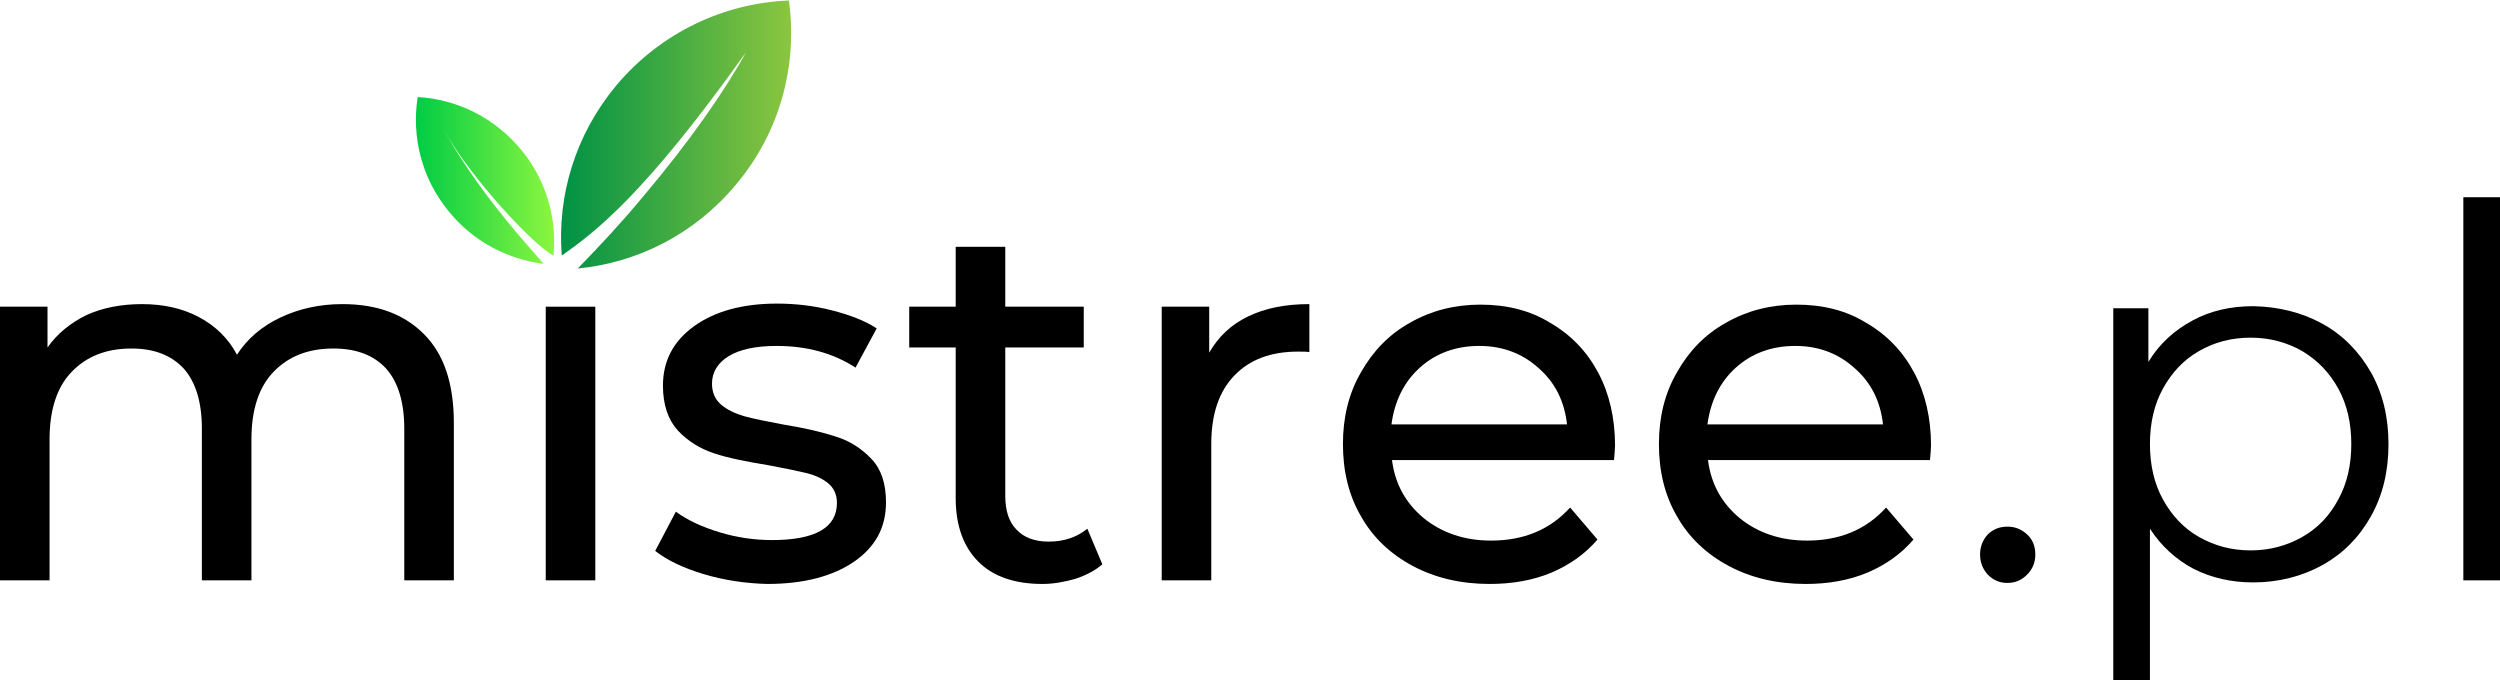
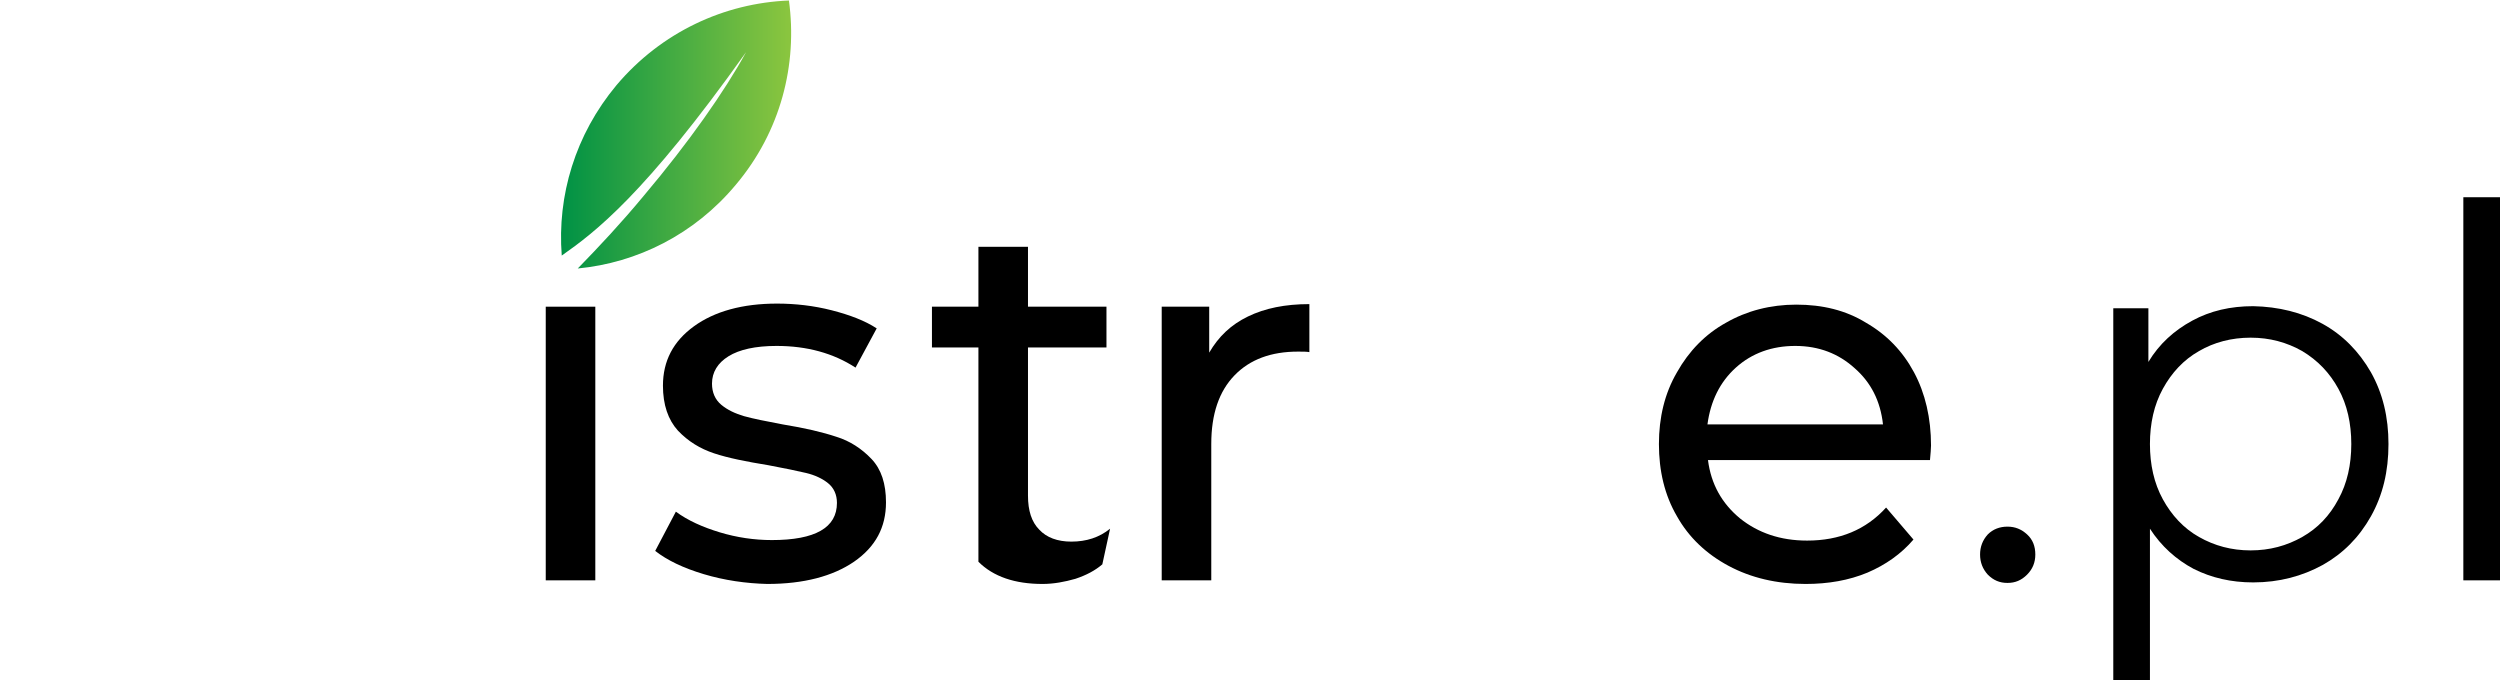
<svg xmlns="http://www.w3.org/2000/svg" version="1.1" id="Warstwa_1" x="0px" y="0px" viewBox="0 0 484.2 131.8" style="enable-background:new 0 0 484.2 131.8;" xml:space="preserve">
  <style type="text/css">
	.st0{fill:url(#XMLID_69_);}
	.st1{fill:url(#XMLID_70_);}
</style>
  <g id="XMLID_1_">
    <g id="XMLID_4_">
-       <path id="XMLID_10_" d="M82.1,64.7c3.9,3.9,5.8,9.6,5.8,17.2v30.5h-9.6V83c0-5.1-1.2-9-3.5-11.6c-2.4-2.6-5.8-3.9-10.2-3.9    c-4.9,0-8.7,1.5-11.6,4.5c-2.9,3-4.3,7.4-4.3,13.1v27.3h-9.6V83c0-5.1-1.2-9-3.5-11.6c-2.4-2.6-5.8-3.9-10.1-3.9    c-4.9,0-8.7,1.5-11.6,4.5c-2.9,3-4.3,7.4-4.3,13.1v27.3H0v-53h9.2v7.9c1.9-2.7,4.5-4.8,7.6-6.3c3.1-1.4,6.7-2.1,10.7-2.1    c4.1,0,7.8,0.8,11,2.5c3.2,1.7,5.7,4.1,7.4,7.3c2-3.1,4.8-5.5,8.4-7.2c3.6-1.7,7.6-2.6,12-2.6C73,58.9,78.2,60.8,82.1,64.7z" />
      <path id="XMLID_12_" d="M105.7,59.4h9.6v53h-9.6V59.4z" />
      <path id="XMLID_15_" d="M136.3,111.2c-4-1.2-7.1-2.7-9.4-4.5l4-7.6c2.3,1.7,5.2,3,8.5,4c3.3,1,6.7,1.5,10.1,1.5    c8.4,0,12.6-2.4,12.6-7.2c0-1.6-0.6-2.9-1.7-3.8c-1.1-0.9-2.6-1.6-4.3-2c-1.7-0.4-4.1-0.9-7.3-1.5c-4.3-0.7-7.8-1.4-10.5-2.3    c-2.7-0.9-5-2.3-7-4.4c-1.9-2.1-2.9-5-2.9-8.7c0-4.8,2-8.6,6-11.5c4-2.9,9.4-4.4,16.1-4.4c3.5,0,7.1,0.4,10.6,1.3    c3.5,0.9,6.4,2,8.7,3.5l-4.1,7.6c-4.3-2.8-9.4-4.2-15.3-4.2c-4.1,0-7.2,0.7-9.3,2c-2.1,1.3-3.2,3.1-3.2,5.3c0,1.7,0.6,3.1,1.8,4.1    c1.2,1,2.7,1.7,4.4,2.2c1.8,0.5,4.3,1,7.5,1.6c4.3,0.7,7.7,1.5,10.4,2.4c2.6,0.8,4.9,2.3,6.8,4.3c1.9,2,2.8,4.8,2.8,8.4    c0,4.8-2,8.6-6.2,11.5c-4.1,2.8-9.7,4.3-16.8,4.3C144.5,113,140.3,112.4,136.3,111.2z" />
-       <path id="XMLID_17_" d="M213.5,109.3c-1.4,1.2-3.1,2.1-5.2,2.8c-2.1,0.6-4.2,1-6.4,1c-5.3,0-9.5-1.4-12.4-4.3    c-2.9-2.9-4.4-7-4.4-12.3V67.3h-9v-7.9h9V47.8h9.6v11.6h15.2v7.9h-15.2V96c0,2.9,0.7,5.1,2.2,6.6c1.4,1.5,3.5,2.3,6.2,2.3    c2.9,0,5.4-0.8,7.5-2.5L213.5,109.3z" />
+       <path id="XMLID_17_" d="M213.5,109.3c-1.4,1.2-3.1,2.1-5.2,2.8c-2.1,0.6-4.2,1-6.4,1c-5.3,0-9.5-1.4-12.4-4.3    V67.3h-9v-7.9h9V47.8h9.6v11.6h15.2v7.9h-15.2V96c0,2.9,0.7,5.1,2.2,6.6c1.4,1.5,3.5,2.3,6.2,2.3    c2.9,0,5.4-0.8,7.5-2.5L213.5,109.3z" />
      <path id="XMLID_19_" d="M241.7,61.3c3.3-1.6,7.2-2.4,11.9-2.4v9.3c-0.5-0.1-1.3-0.1-2.2-0.1c-5.2,0-9.3,1.5-12.3,4.6    c-3,3.1-4.5,7.5-4.5,13.3v26.4h-9.6v-53h9.2v8.9C236,65.2,238.4,62.9,241.7,61.3z" />
-       <path id="XMLID_21_" d="M312.6,89.1h-43c0.6,4.7,2.7,8.4,6.2,11.3c3.5,2.8,7.8,4.3,13,4.3c6.3,0,11.4-2.1,15.3-6.4l5.3,6.2    c-2.4,2.8-5.4,4.9-8.9,6.4c-3.6,1.5-7.6,2.2-12,2.2c-5.6,0-10.6-1.2-14.9-3.5c-4.3-2.3-7.7-5.5-10-9.6c-2.4-4.1-3.5-8.8-3.5-14    c0-5.1,1.1-9.8,3.5-13.9c2.3-4.1,5.5-7.4,9.5-9.6c4-2.3,8.6-3.5,13.6-3.5c5.1,0,9.6,1.1,13.5,3.5c4,2.3,7.1,5.5,9.3,9.6    c2.2,4.1,3.3,8.9,3.3,14.2C312.8,86.9,312.7,87.9,312.6,89.1z M275,71.2c-3.1,2.8-4.9,6.5-5.5,11h34c-0.5-4.5-2.3-8.1-5.5-10.9    c-3.1-2.8-6.9-4.3-11.5-4.3C282,67,278.1,68.4,275,71.2z" />
      <path id="XMLID_24_" d="M373.8,89.1h-43c0.6,4.7,2.7,8.4,6.2,11.3c3.5,2.8,7.8,4.3,13,4.3c6.3,0,11.4-2.1,15.3-6.4l5.3,6.2    c-2.4,2.8-5.4,4.9-8.9,6.4c-3.6,1.5-7.6,2.2-12,2.2c-5.6,0-10.6-1.2-14.9-3.5c-4.3-2.3-7.7-5.5-10-9.6c-2.4-4.1-3.5-8.8-3.5-14    c0-5.1,1.1-9.8,3.5-13.9c2.3-4.1,5.5-7.4,9.5-9.6c4-2.3,8.6-3.5,13.6-3.5c5.1,0,9.6,1.1,13.5,3.5c4,2.3,7.1,5.5,9.3,9.6    c2.2,4.1,3.3,8.9,3.3,14.2C374,86.9,373.9,87.9,373.8,89.1z M336.2,71.2c-3.1,2.8-4.9,6.5-5.5,11h34c-0.5-4.5-2.3-8.1-5.5-10.9    c-3.1-2.8-6.9-4.3-11.5-4.3C343.2,67,339.3,68.4,336.2,71.2z" />
      <path id="XMLID_27_" d="M385,111.3c-1-1.1-1.5-2.4-1.5-3.9c0-1.5,0.5-2.8,1.5-3.9c1-1,2.3-1.5,3.8-1.5c1.5,0,2.7,0.5,3.8,1.5    c1.1,1,1.6,2.3,1.6,3.9c0,1.5-0.5,2.8-1.6,3.9c-1.1,1.1-2.3,1.6-3.8,1.6C387.3,112.9,386.1,112.4,385,111.3z" />
      <path id="XMLID_29_" d="M449.8,62.7c4,2.2,7.1,5.4,9.4,9.4c2.3,4.1,3.4,8.7,3.4,13.9c0,5.3-1.1,9.9-3.4,14    c-2.3,4.1-5.4,7.2-9.3,9.4c-4,2.2-8.5,3.4-13.5,3.4c-4.3,0-8.1-0.9-11.5-2.6c-3.4-1.8-6.3-4.4-8.5-7.8v29.3h-7.1v-72h6.8v10.4    c2.1-3.5,5-6.1,8.5-8c3.5-1.9,7.4-2.8,11.8-2.8C441.3,59.4,445.8,60.5,449.8,62.7z M445.9,104c3-1.7,5.3-4.1,7-7.3    c1.7-3.1,2.5-6.7,2.5-10.7s-0.8-7.6-2.5-10.7c-1.7-3.1-4-5.5-7-7.3c-3-1.7-6.3-2.6-10-2.6c-3.7,0-7.1,0.9-10,2.6    c-3,1.7-5.3,4.2-7,7.3c-1.7,3.1-2.5,6.7-2.5,10.7s0.8,7.6,2.5,10.7c1.7,3.1,4,5.6,7,7.3c3,1.7,6.3,2.6,10,2.6    C439.6,106.6,442.9,105.7,445.9,104z" />
      <path id="XMLID_32_" d="M477.1,38.2h7.1v74.2h-7.1V38.2z" />
    </g>
    <g id="XMLID_5_">
      <linearGradient id="XMLID_69_" gradientUnits="userSpaceOnUse" x1="80.547" y1="34.796" x2="107.308" y2="34.796">
        <stop offset="0" style="stop-color:#00CC45" />
        <stop offset="1" style="stop-color:#8CF63F" />
      </linearGradient>
-       <path id="XMLID_3_" class="st0" d="M97.7,42.2c-5.2-6.4-9.3-12.6-11.8-17.2c5,9.2,17.5,22.6,21.3,24.5c0.7-7-1.3-14.4-6.1-20.3    c-5.2-6.4-12.6-10-20.2-10.4c-1.2,7.6,0.7,15.6,5.9,22c4.8,6,11.5,9.4,18.5,10.3C102.9,48.4,100.3,45.4,97.7,42.2z" />
      <linearGradient id="XMLID_70_" gradientUnits="userSpaceOnUse" x1="108.867" y1="25.945" x2="153.405" y2="25.945">
        <stop offset="0" style="stop-color:#009245" />
        <stop offset="1" style="stop-color:#8CC63F" />
      </linearGradient>
      <path id="XMLID_2_" class="st1" d="M144.5,10.1c-4.1,7.5-11.1,17.5-19.8,27.8c-4.3,5.2-8.7,9.9-12.8,14.1    c11.5-1.1,22.6-6.6,30.6-16.2c8.7-10.3,12-23.3,10.3-35.7c-12.5,0.5-24.7,6.1-33.4,16.4c-8,9.6-11.5,21.4-10.6,33    C115.2,45,124.8,37.8,144.5,10.1z" />
    </g>
  </g>
</svg>